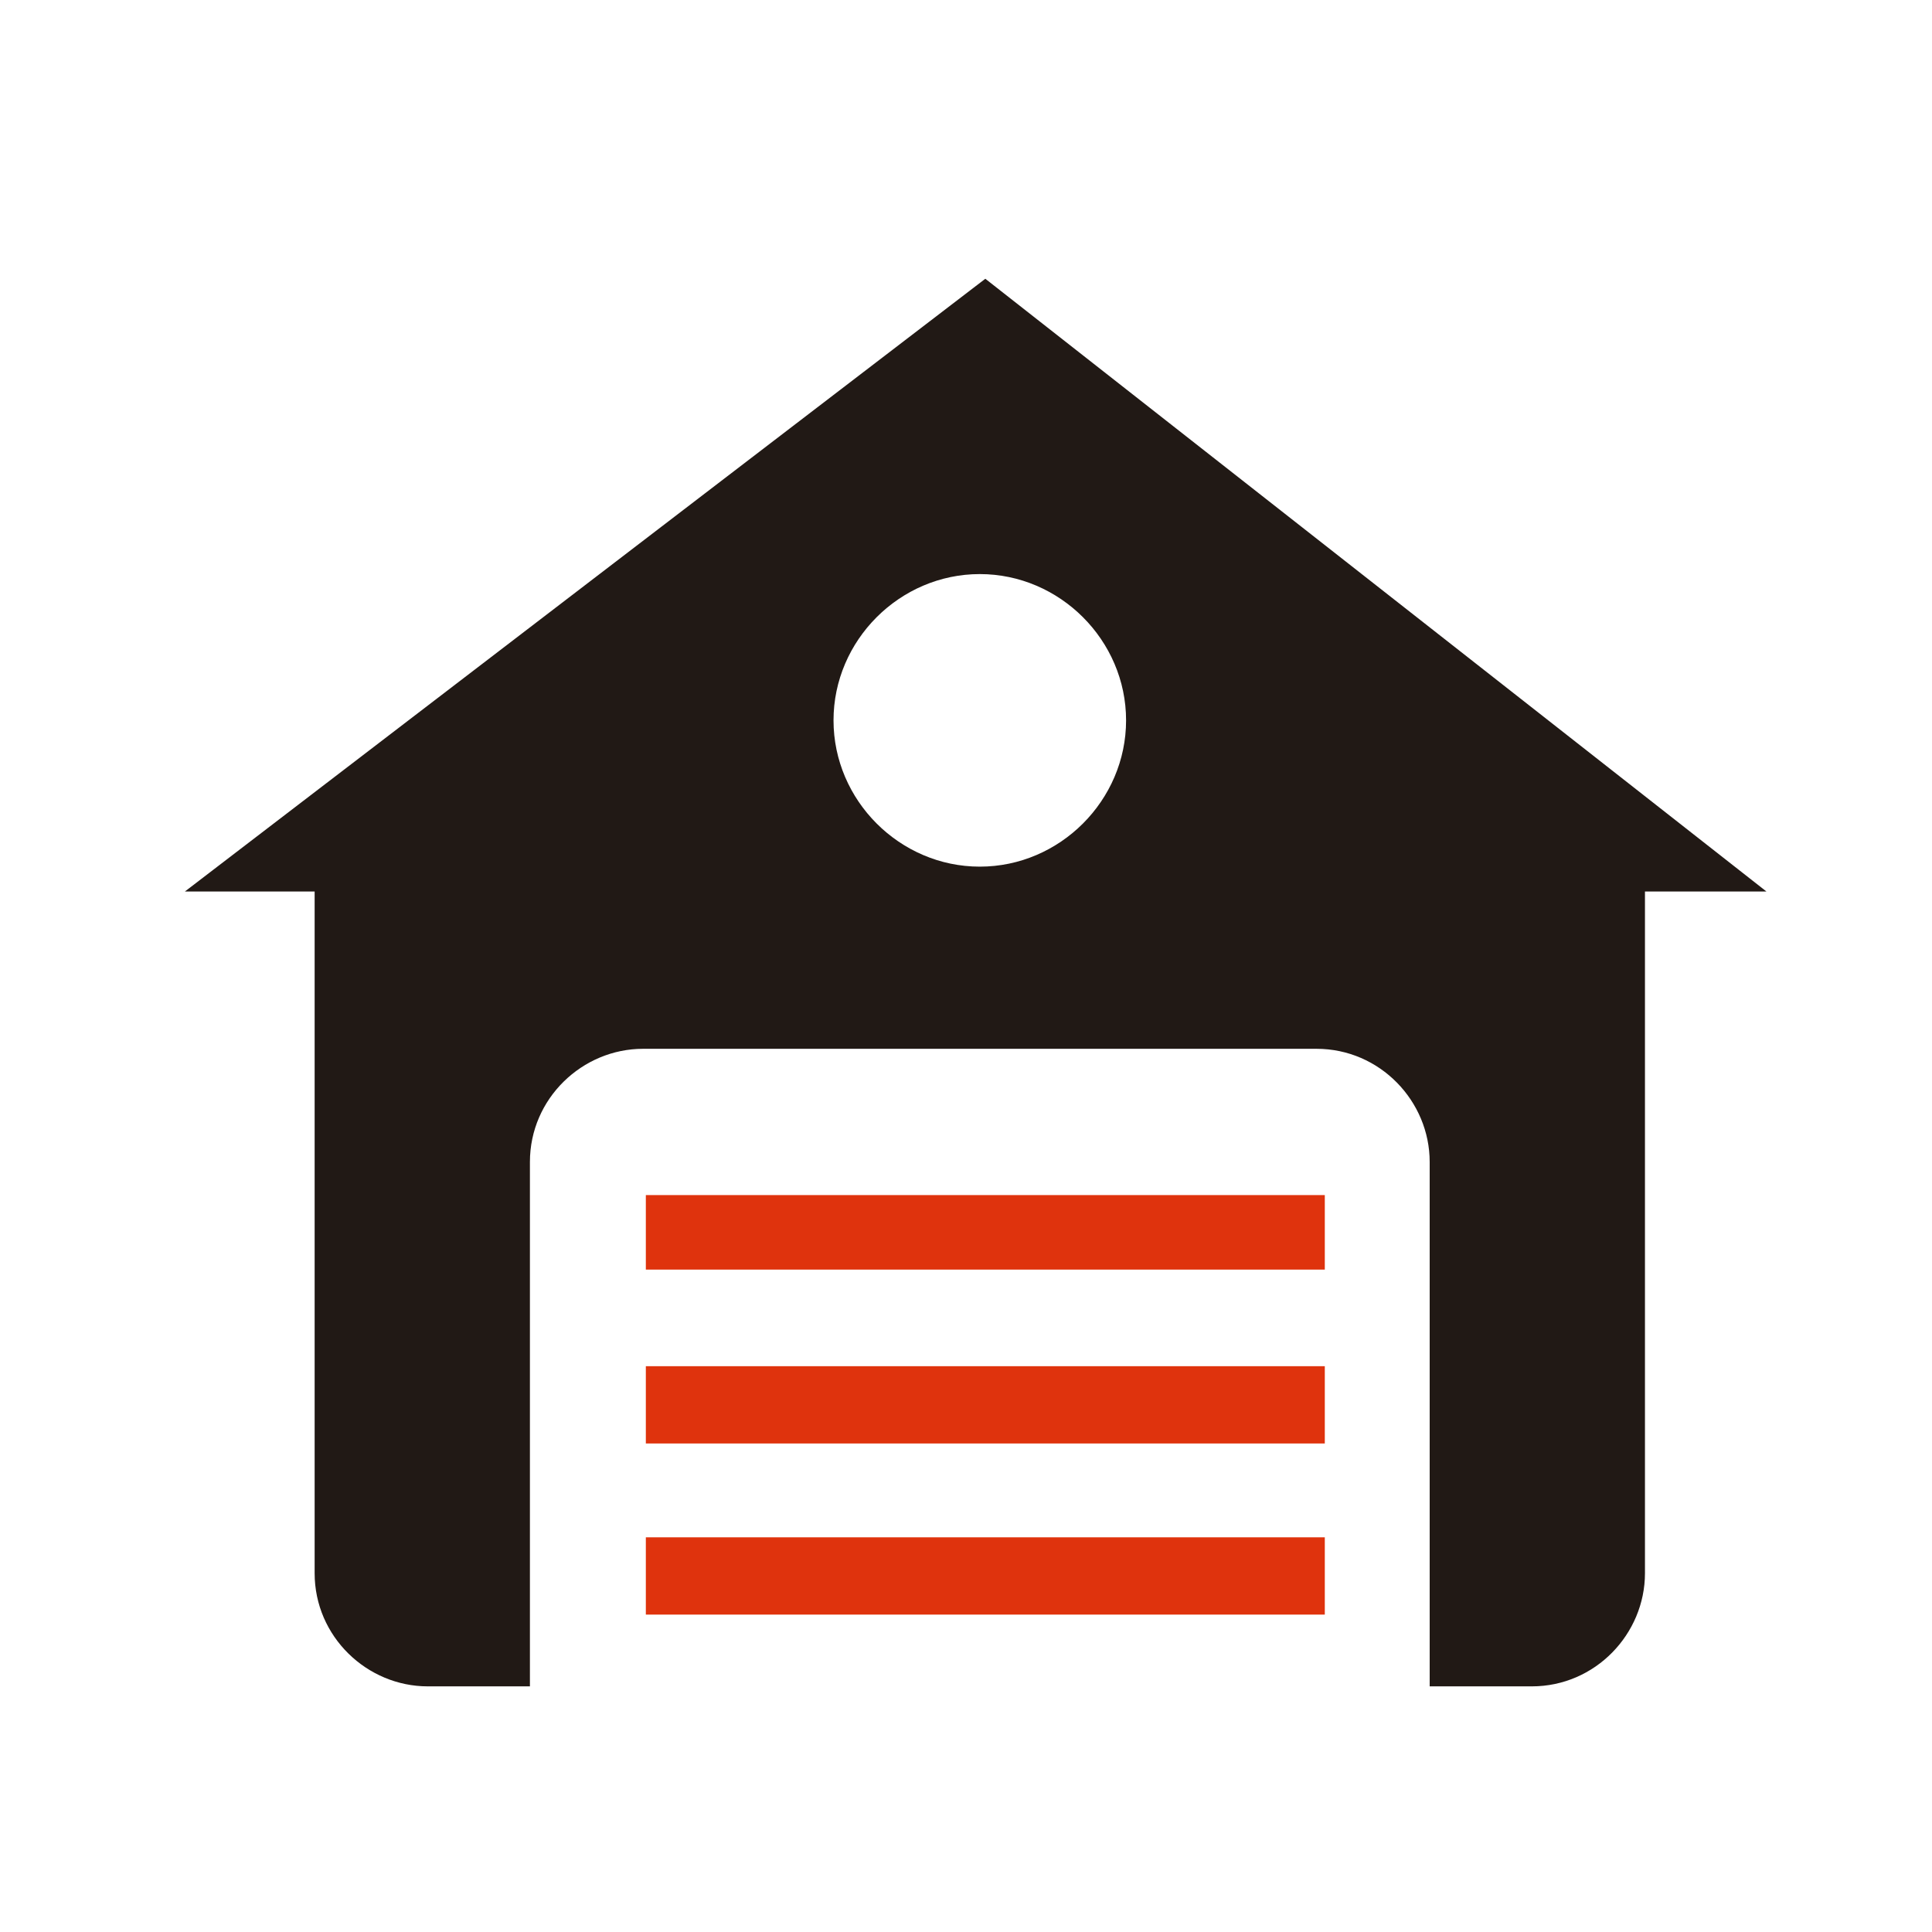
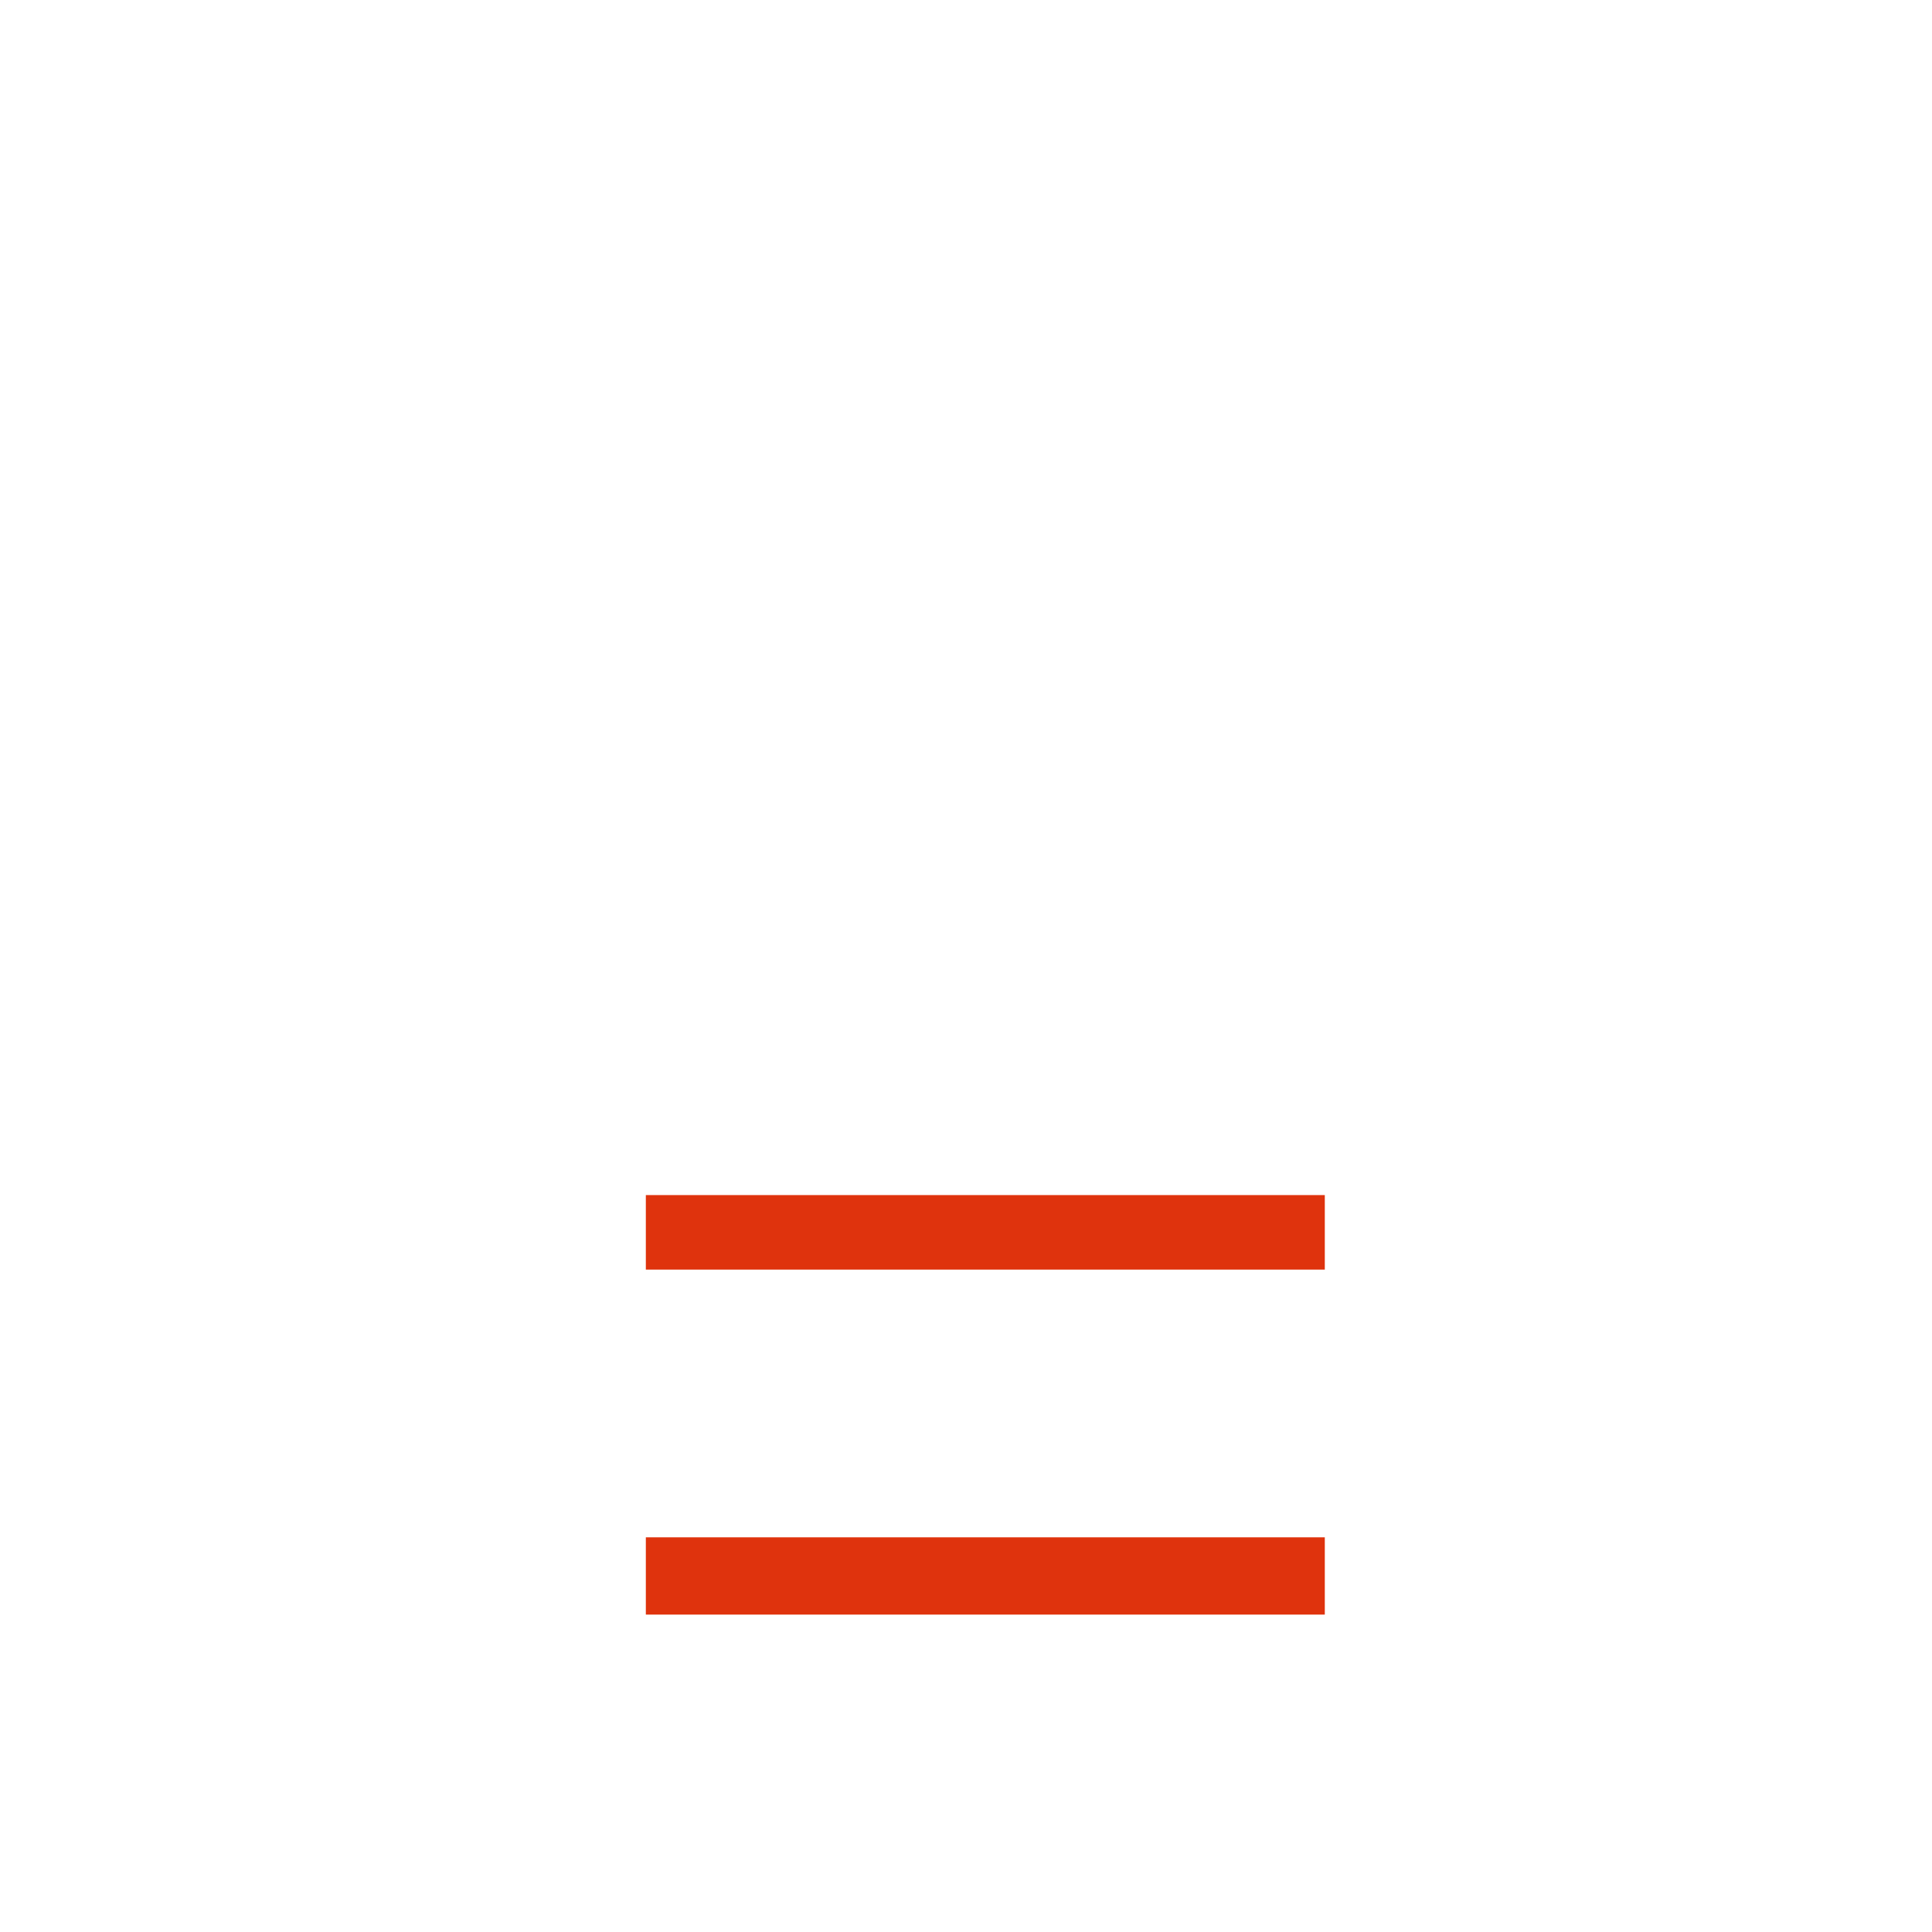
<svg xmlns="http://www.w3.org/2000/svg" version="1.1" id="Capa_1" x="0px" y="0px" viewBox="0 0 70 70" style="enable-background:new 0 0 70 70;" xml:space="preserve">
  <style type="text/css">
	.st0{fill-rule:evenodd;clip-rule:evenodd;fill:#DF330D;}
	.st1{fill:#211915;}
	.st2{fill-rule:evenodd;clip-rule:evenodd;fill:#211915;}
	.st3{fill:#44381D;}
	.st4{fill:#DF330D;}
</style>
  <path class="st4" d="M23.4,43.3H48V46H23.4V43.3z" />
-   <path class="st4" d="M23.4,49.5H48v2.8H23.4V49.5z" />
  <path class="st4" d="M23.4,55.7H48v2.8H23.4V55.7z" />
-   <path class="st1" d="M35.7,10.1l-29,22.2h4.7v24.7c0,2.3,1.9,4.1,4.1,4.1h3.7v-19c0-2.3,1.9-4.1,4.1-4.1h24.4c2.3,0,4.1,1.9,4.1,4.1  v19h3.7c2.3,0,4.1-1.9,4.1-4.1V32.3h4.4L35.7,10.1z M35.5,31.4c-2.9,0-5.3-2.4-5.3-5.3c0-2.9,2.4-5.3,5.3-5.3c2.9,0,5.3,2.4,5.3,5.3  C40.8,29,38.4,31.4,35.5,31.4z" />
</svg>